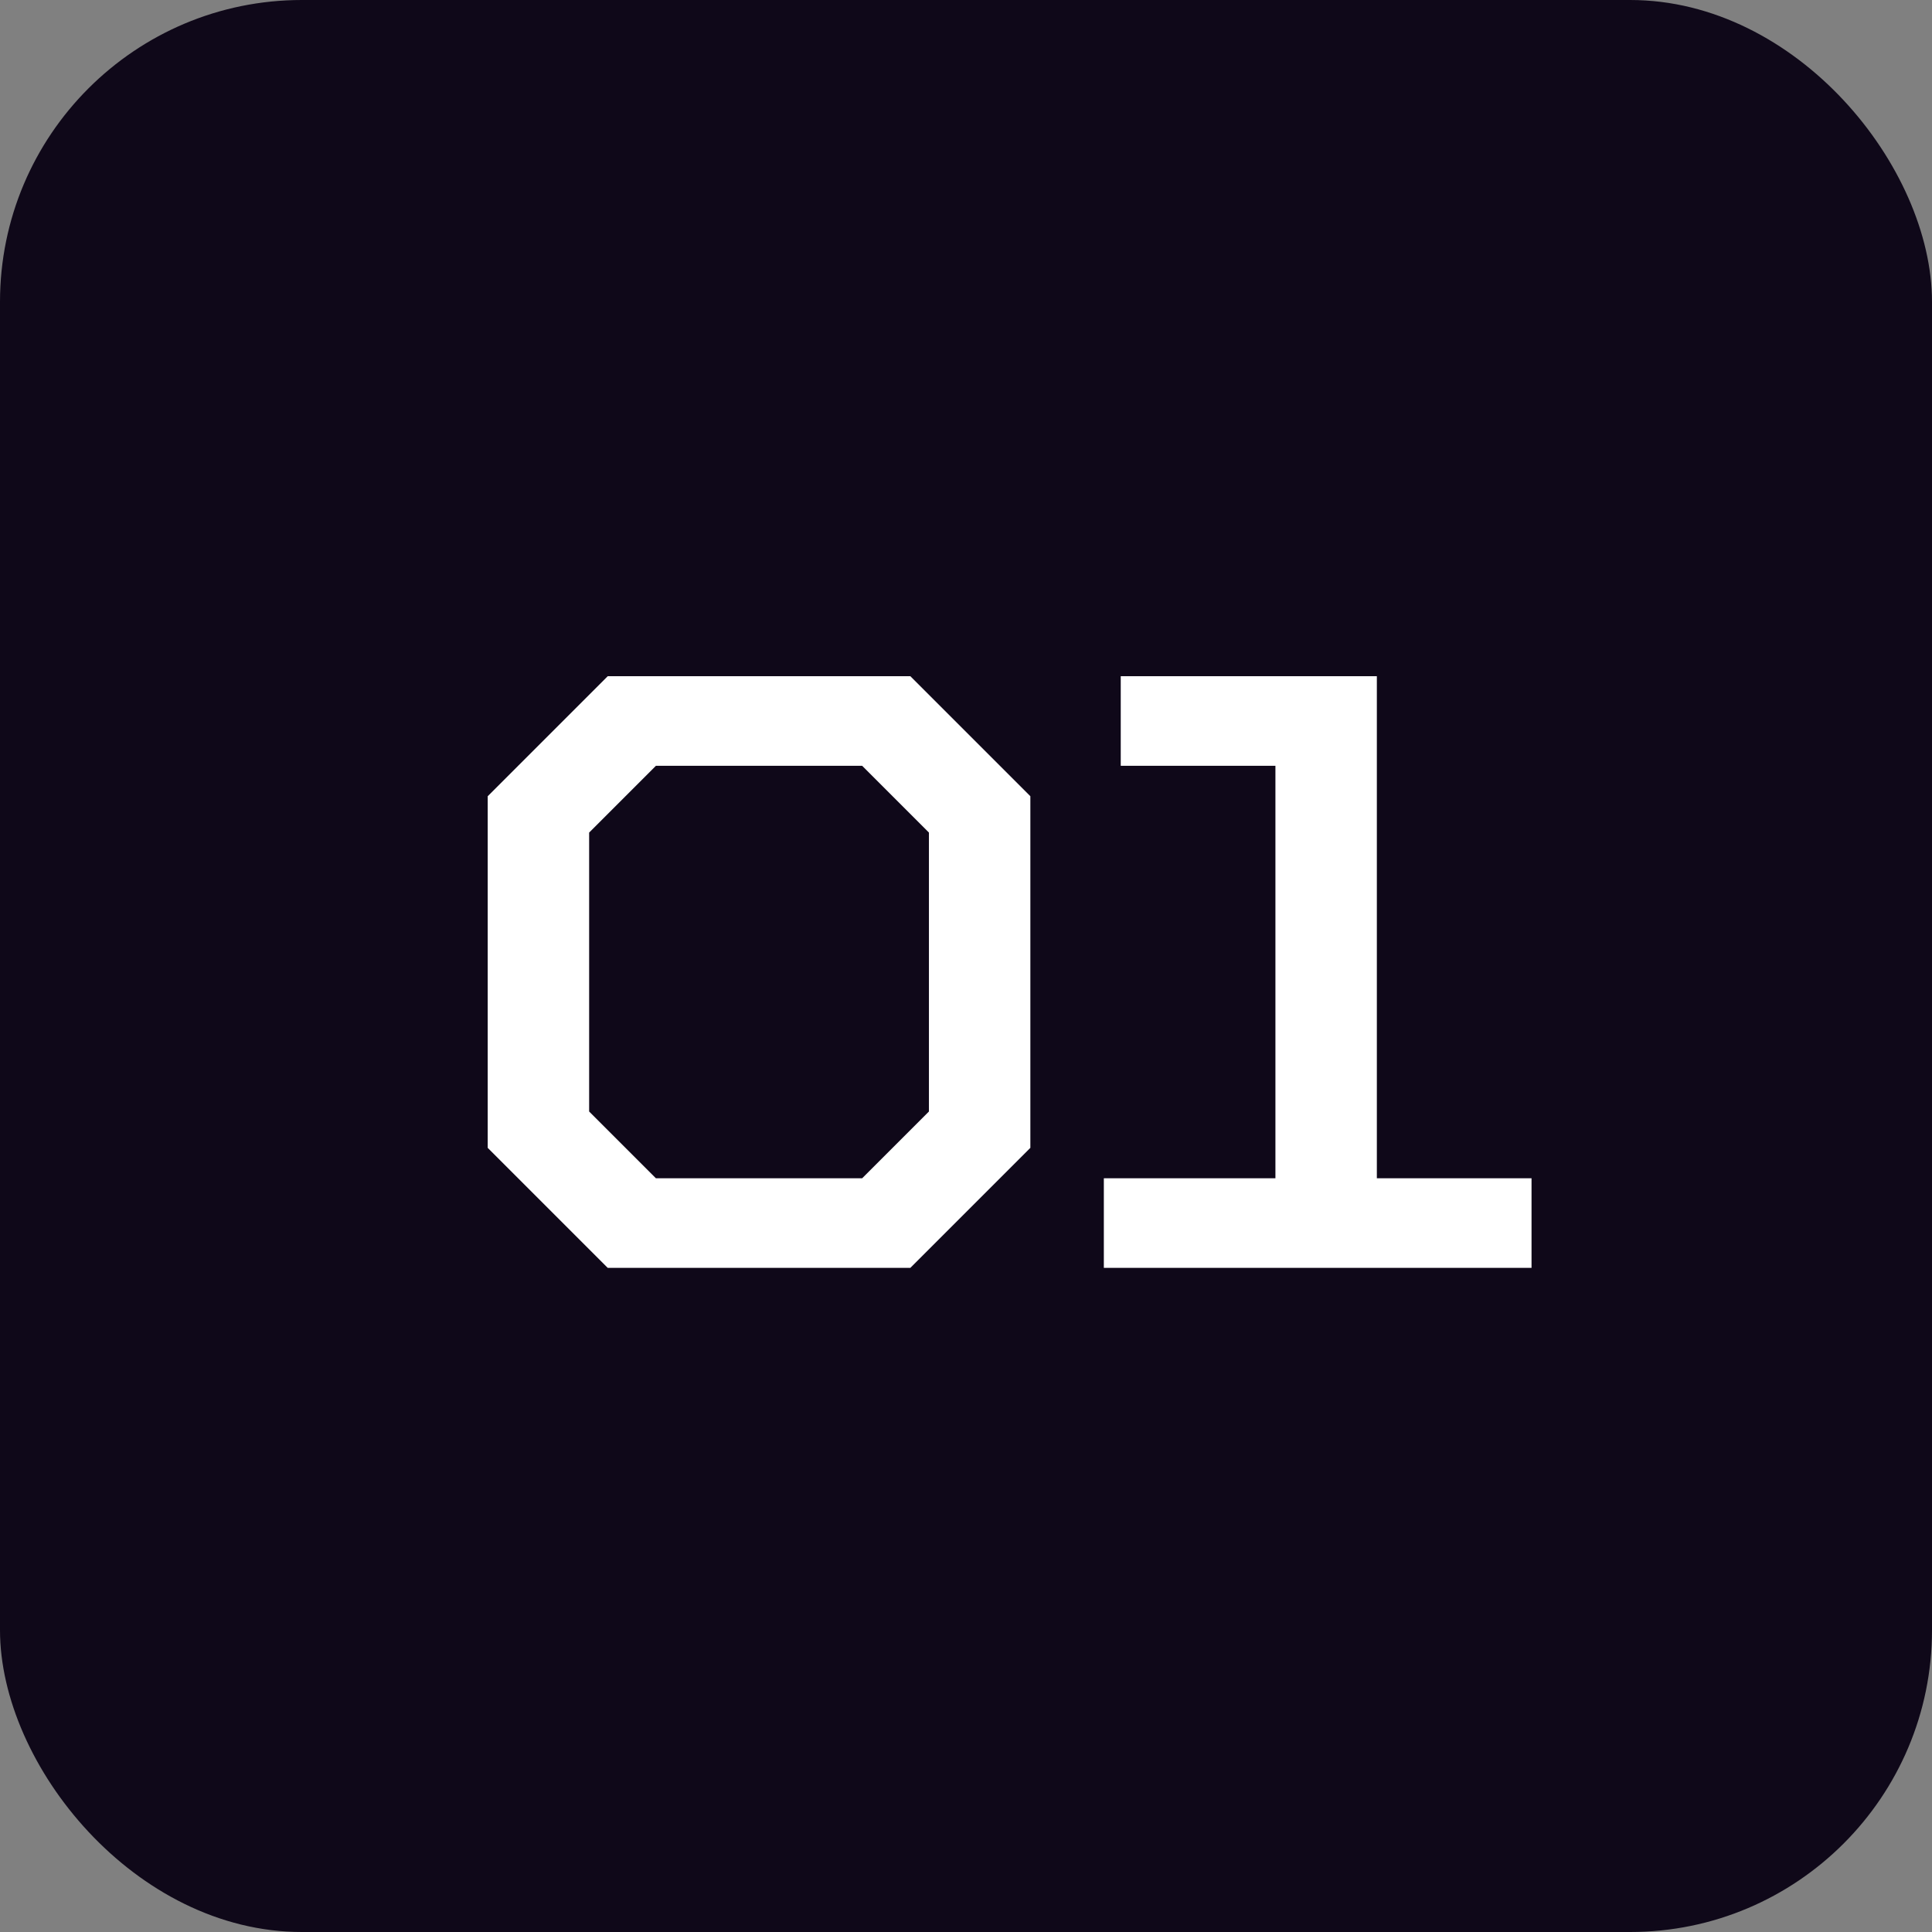
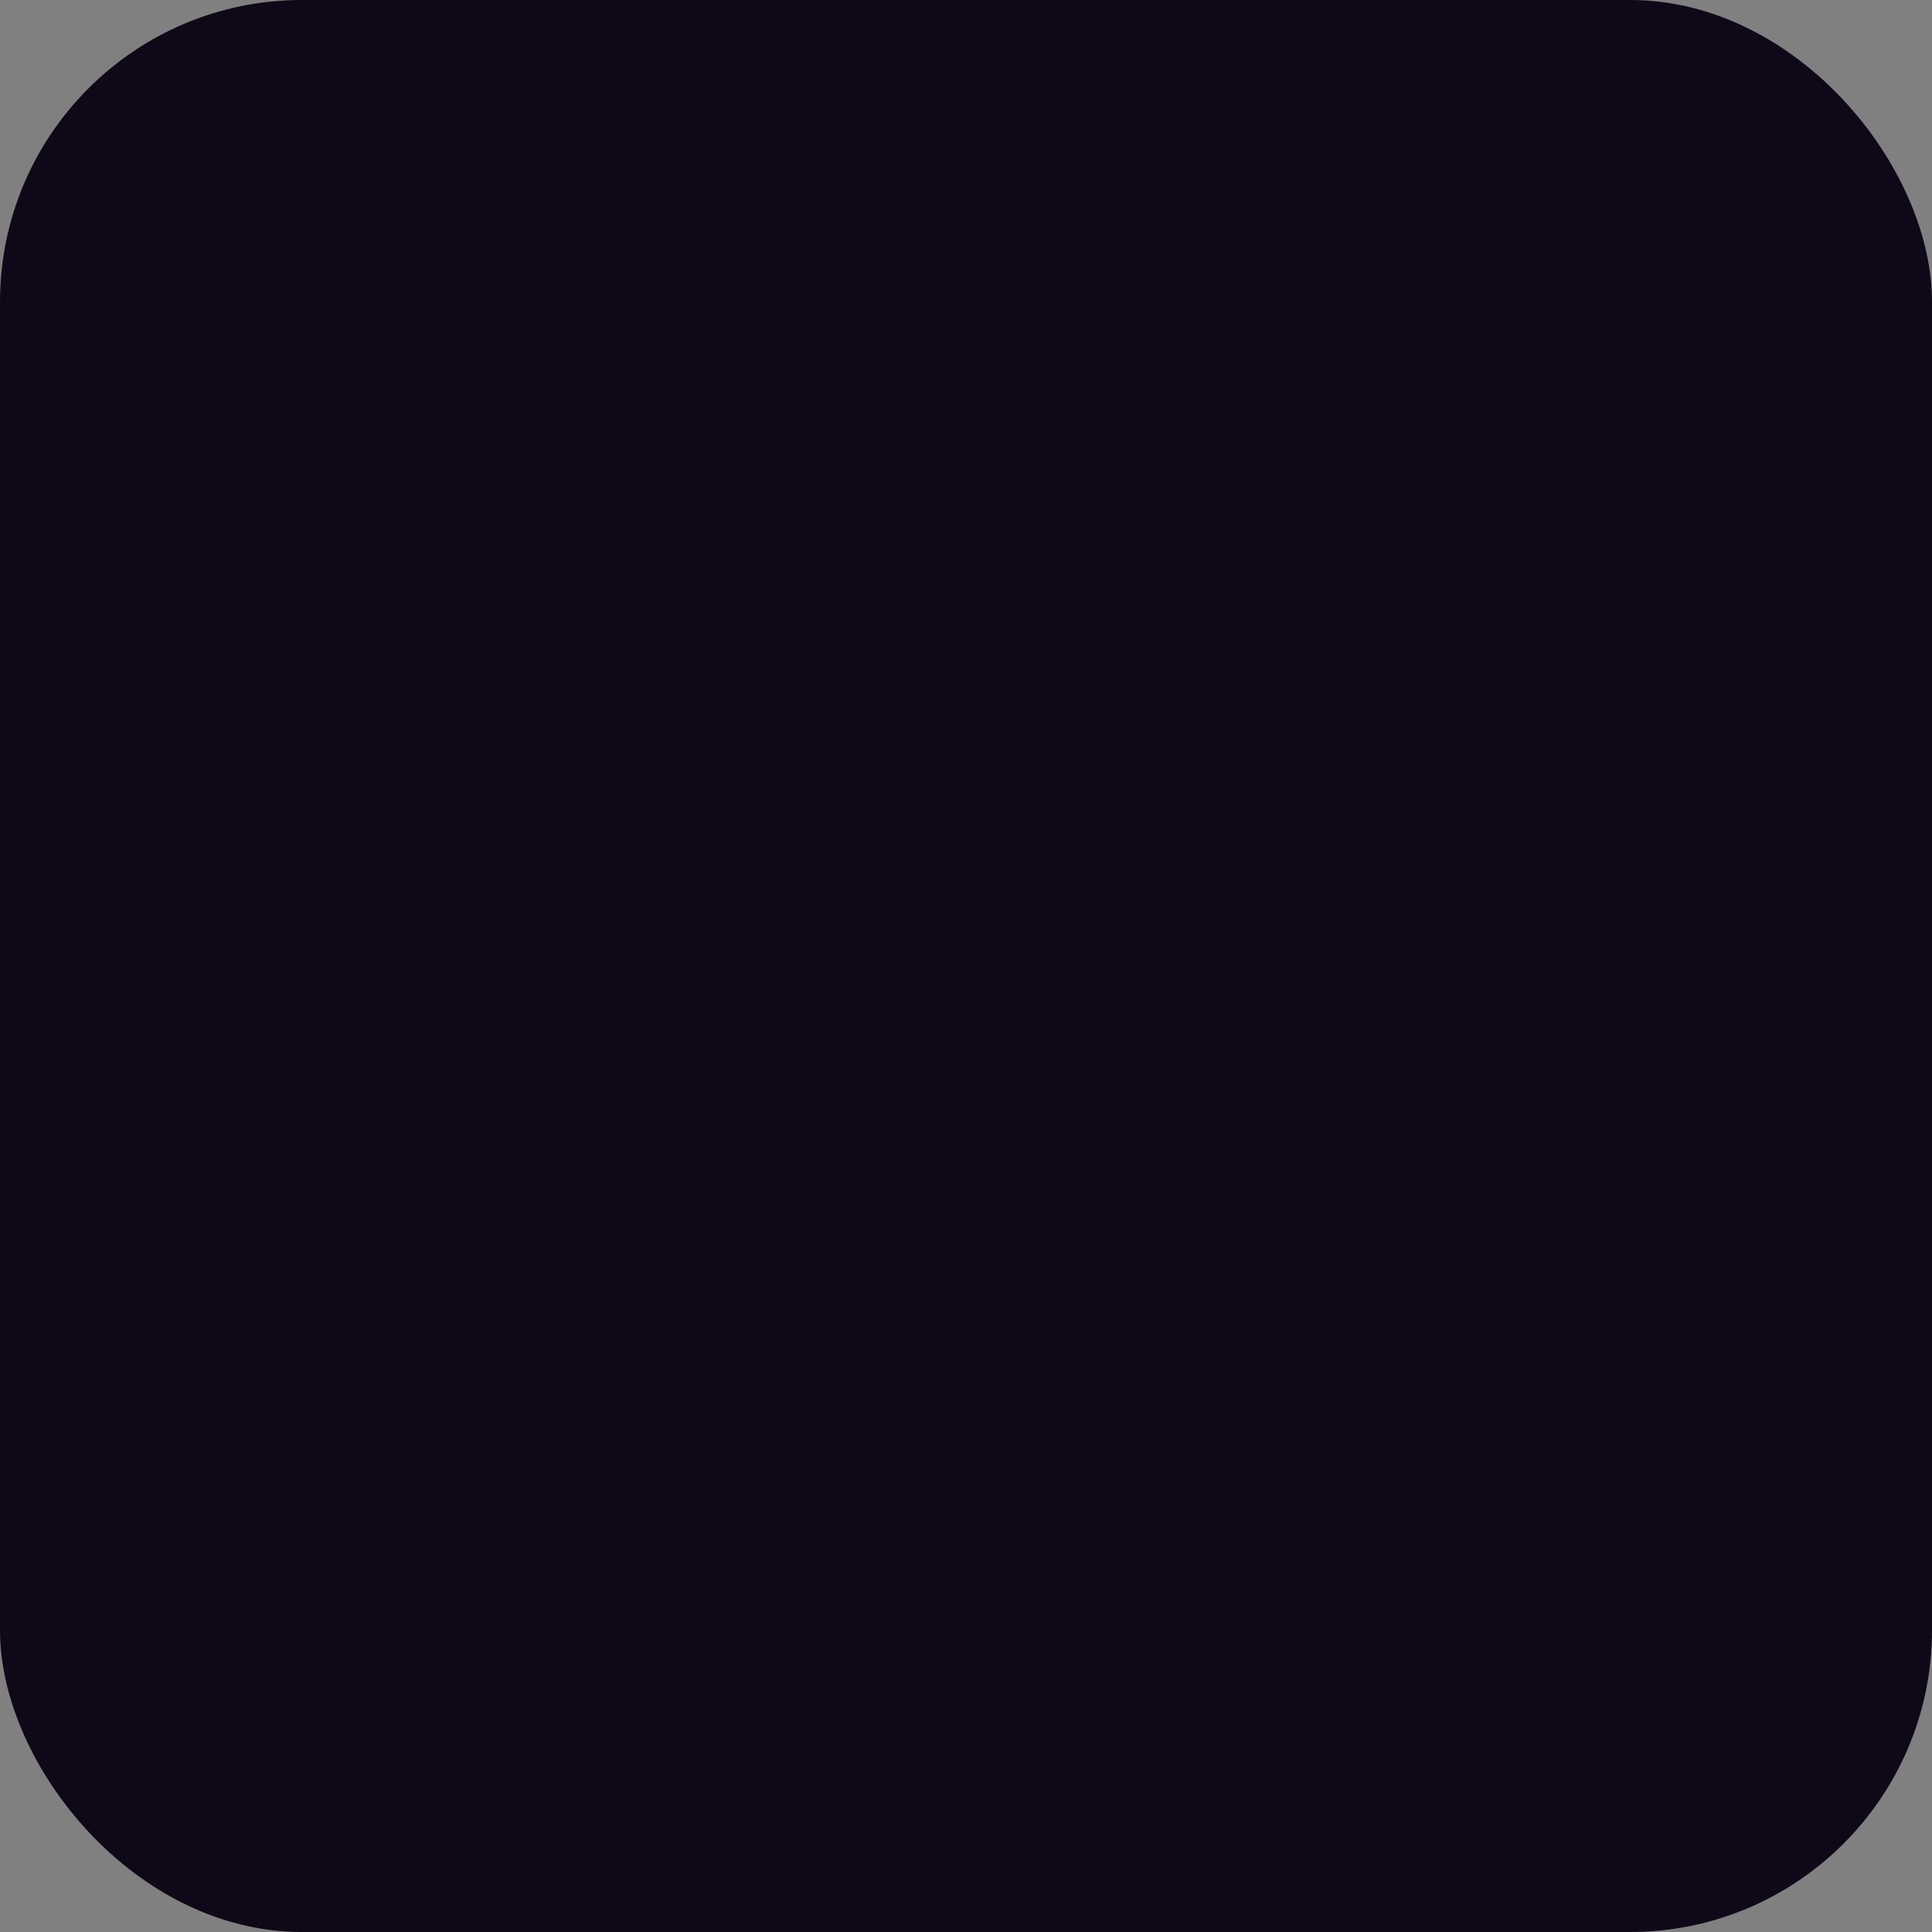
<svg xmlns="http://www.w3.org/2000/svg" width="32" height="32" viewBox="0 0 32 32" fill="none">
  <rect x="0" y="0" width="32" height="32" fill="#808080" stroke="none" />
  <rect width="32" height="32" rx="5" fill="#0F0819" />
-   <path d="M10.066 21L8.078 19.012V13.188L10.066 11.2H15.078L17.066 13.188V19.012L15.078 21H10.066ZM10.864 19.516H14.28L15.386 18.41V13.79L14.28 12.684H10.864L9.758 13.79V18.41L10.864 19.516ZM18.283 21V19.516H21.125V12.684H18.563V11.2H22.805V19.516H25.367V21H18.283Z" fill="white" />
</svg>